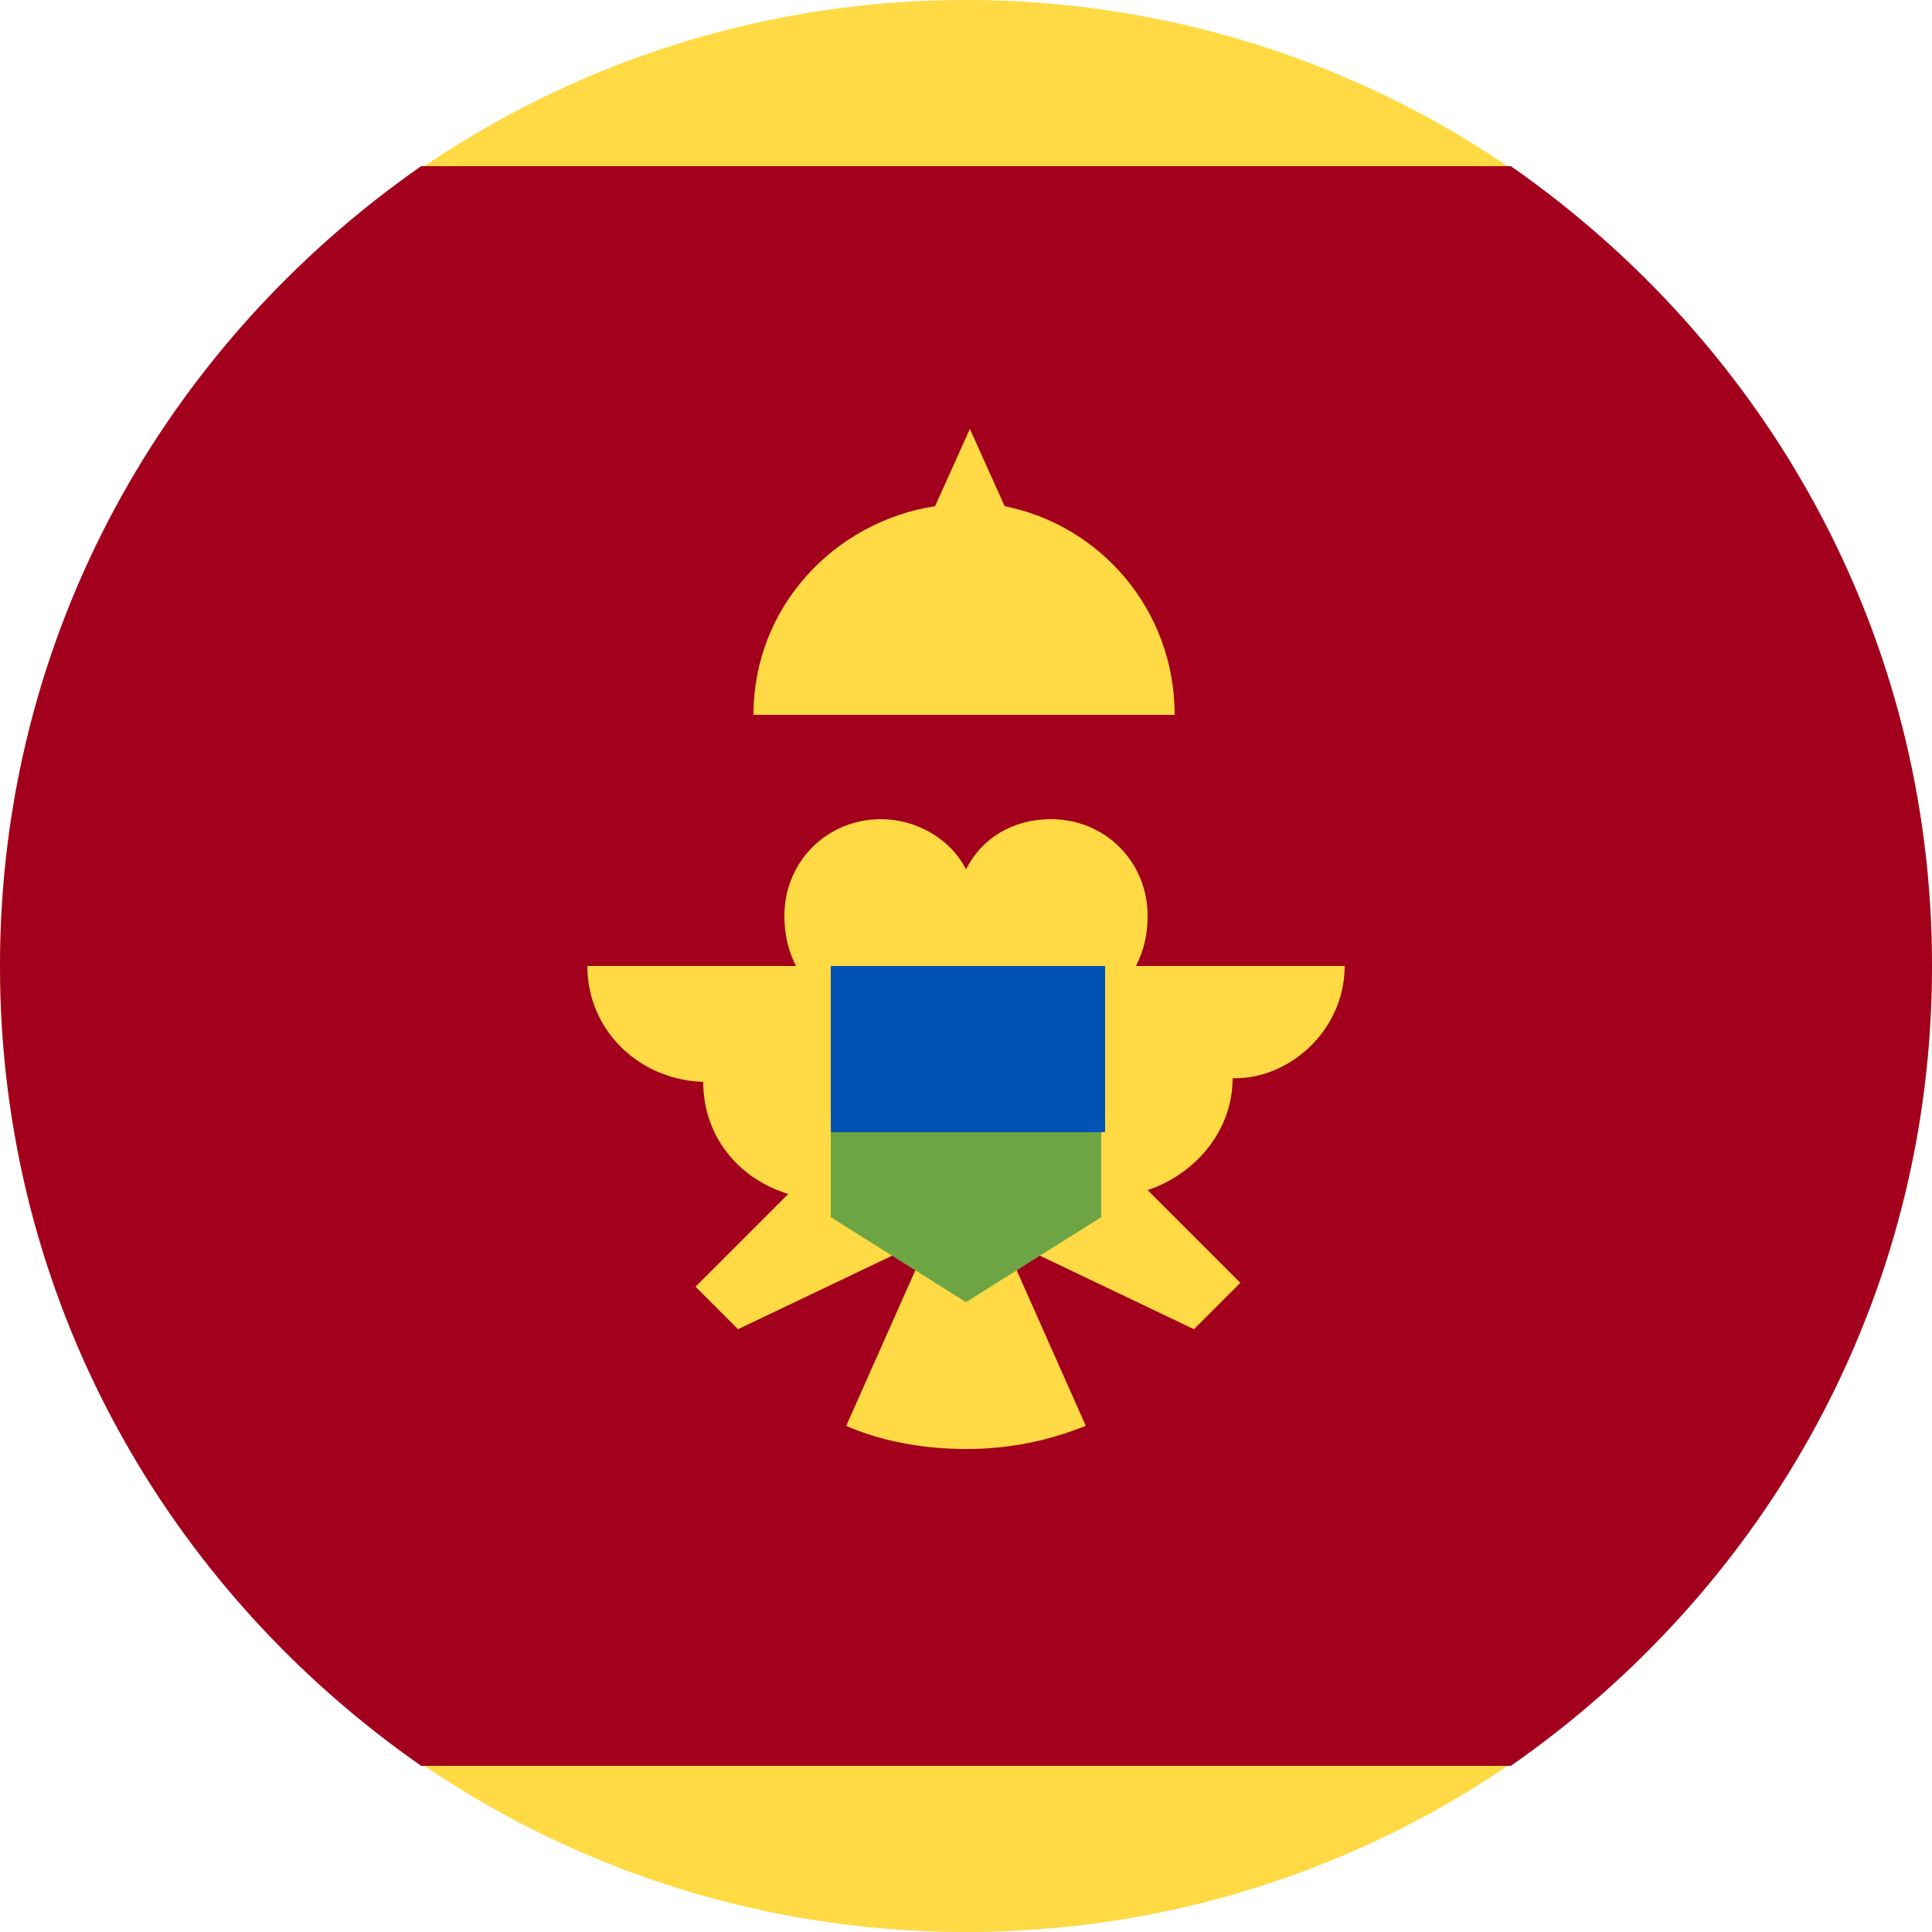
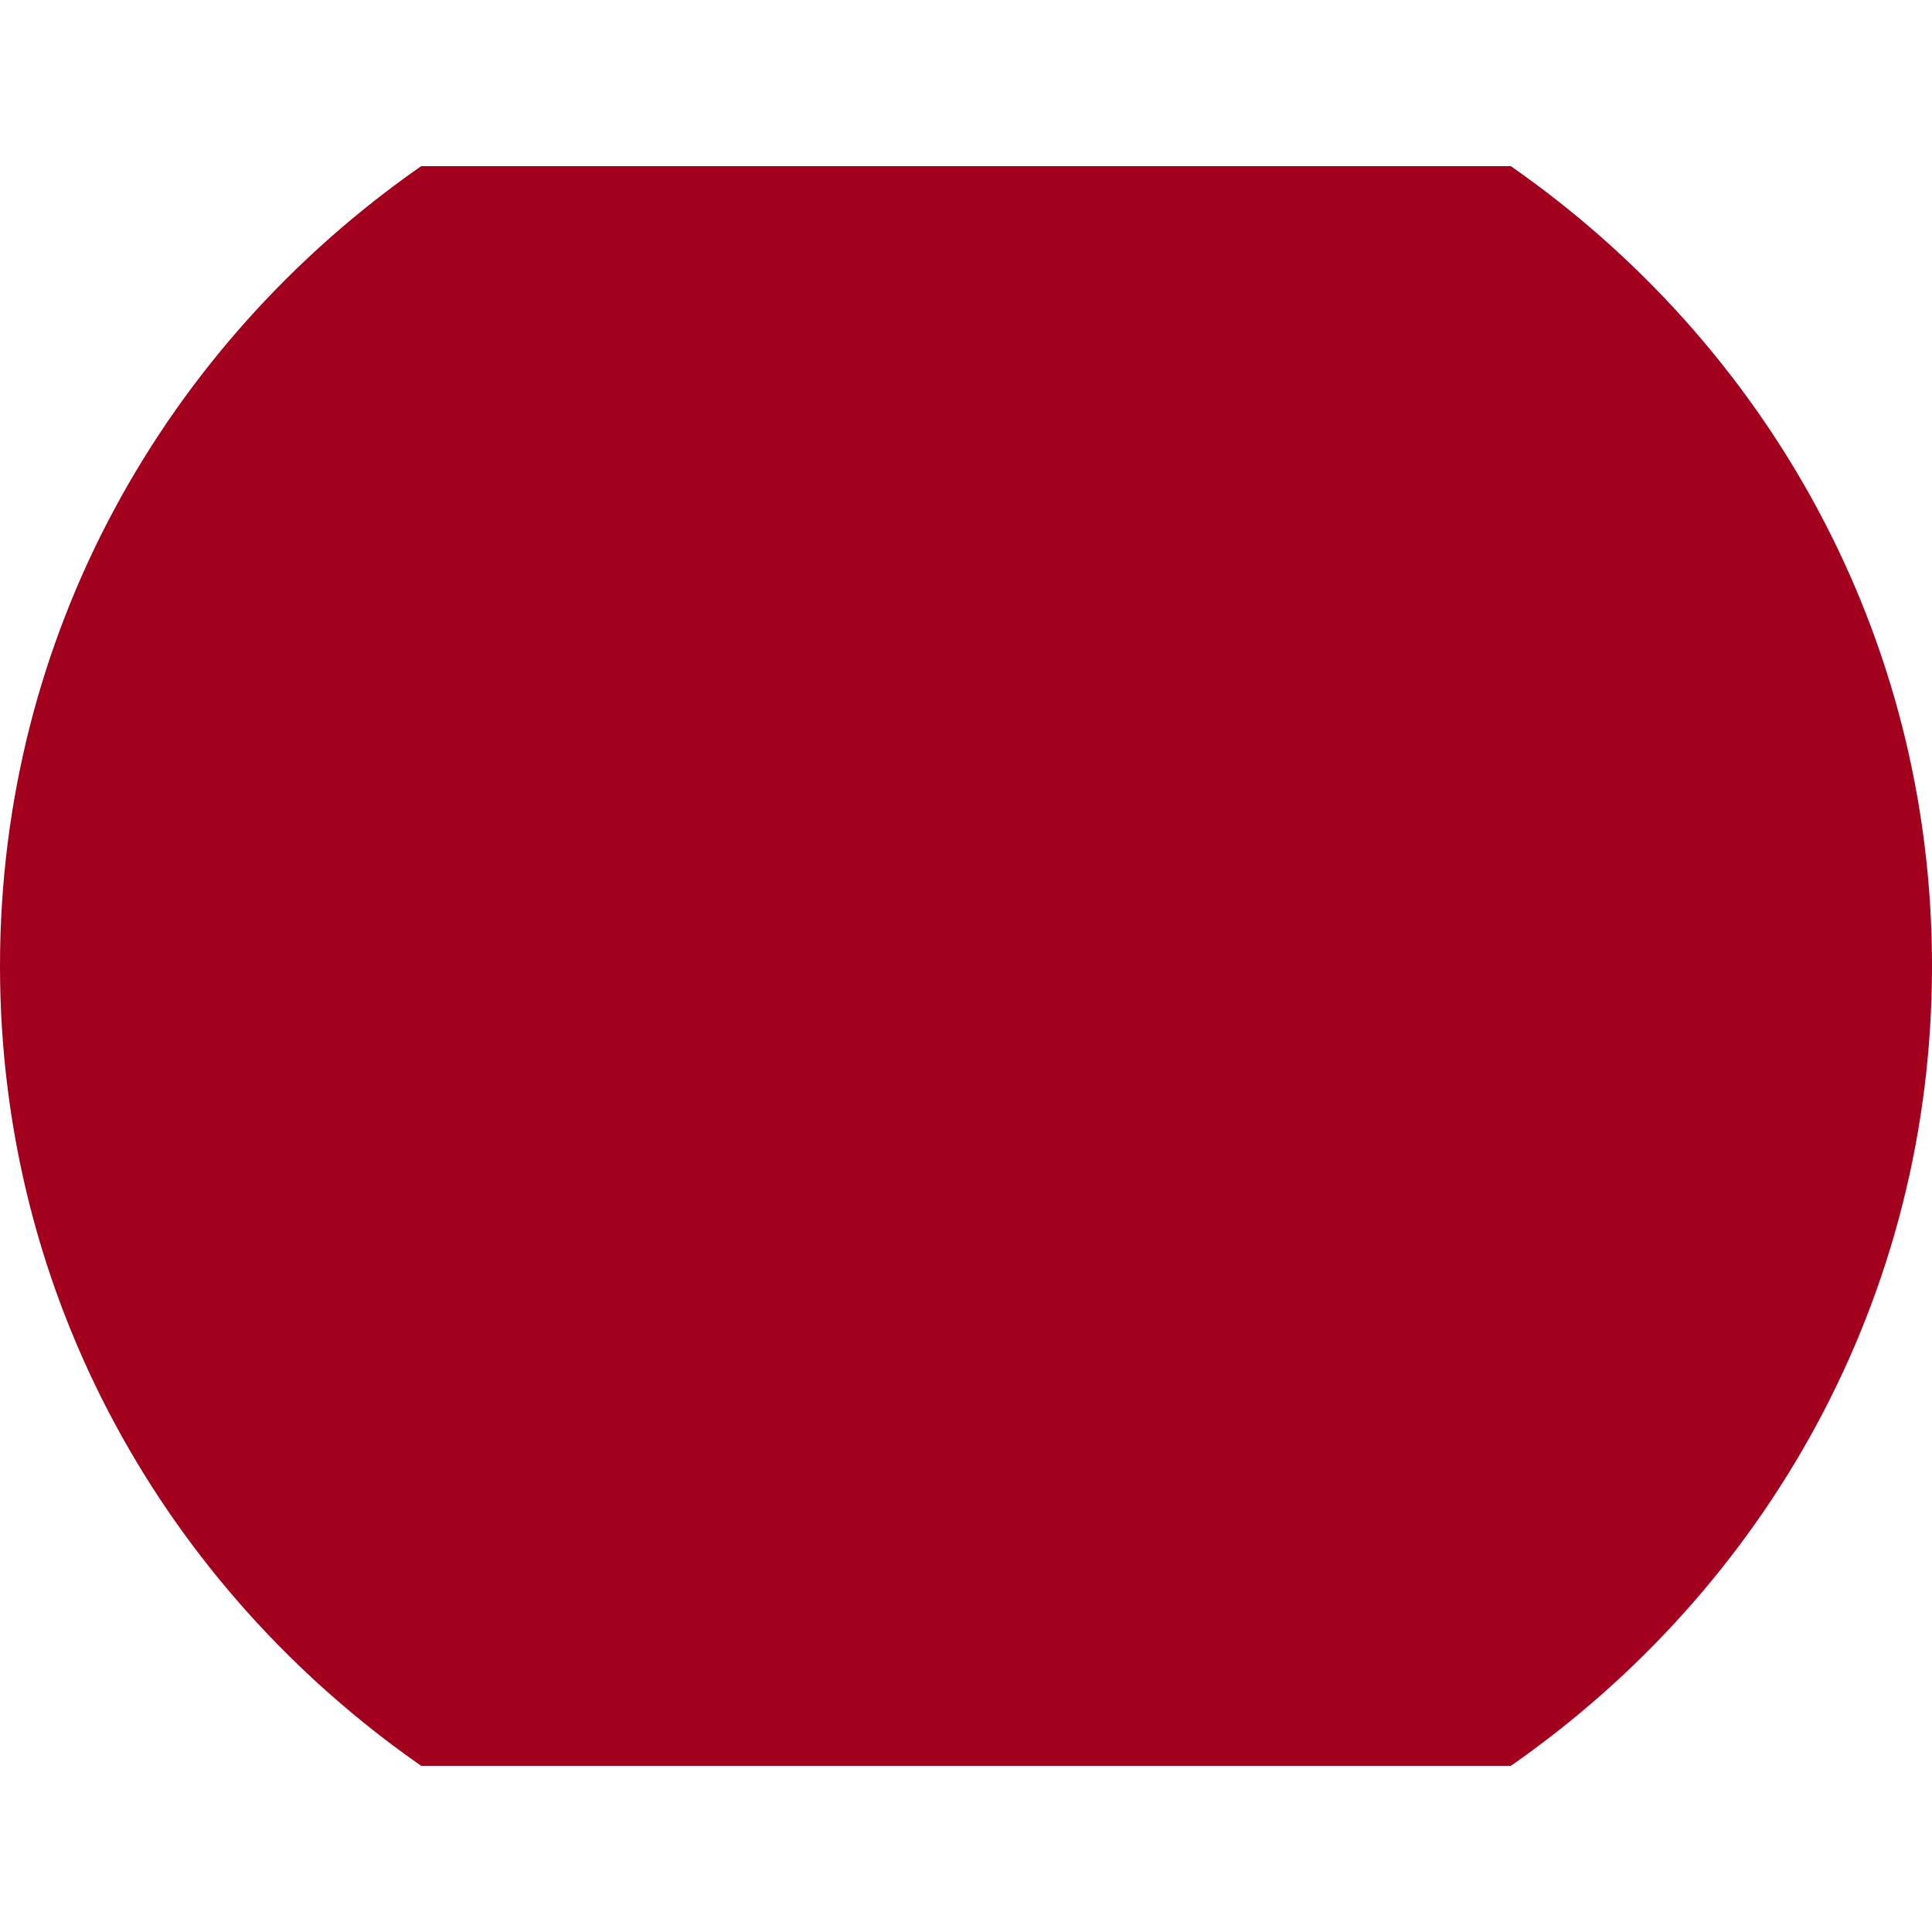
<svg xmlns="http://www.w3.org/2000/svg" version="1.1" id="Ebene_1" x="0px" y="0px" viewBox="0 0 50 50" style="enable-background:new 0 0 50 50;" xml:space="preserve">
  <style type="text/css">
	.st0{fill:#FFDA44;}
	.st1{fill:#A2001D;}
	.st2{fill:#6DA544;}
	.st3{fill:#0052B4;}
</style>
-   <path class="st0" d="M50,25c0,13.8-11.2,25-25,25C11.2,50,0,38.8,0,25C0,11.2,11.2,0,25,0C38.8,0,50,11.2,50,25L50,25z M50,25" />
  <path class="st1" d="M50,25c0-8.6-4.3-16.1-10.9-20.7H10.9C4.3,8.9,0,16.4,0,25s4.3,16.1,10.9,20.7h28.2C45.7,41.1,50,33.6,50,25  L50,25z M50,25" />
  <path class="st0" d="M19.6,18.5" />
-   <path class="st0" d="M34.8,25h-5.4c0.2-0.4,0.3-0.8,0.3-1.3c0-1.4-1.1-2.5-2.5-2.5c-1,0-1.8,0.5-2.2,1.3c-0.4-0.8-1.3-1.3-2.2-1.3  c-1.4,0-2.5,1.1-2.5,2.5c0,0.5,0.1,0.9,0.3,1.3h-5.4c0,1.7,1.4,3,3.1,3h-0.1c0,1.4,0.9,2.5,2.2,2.9l-2.4,2.4l1.1,1.1l4.4-2.1  c0.1,0,0.3,0.1,0.4,0.1l-2,4.5c0.9,0.4,2,0.6,3.1,0.6c1.1,0,2.1-0.2,3.1-0.6l-2-4.5c0.1,0,0.3-0.1,0.4-0.1l4.4,2.1l1.2-1.2l-2.4-2.4  c1.2-0.4,2.2-1.5,2.2-2.9h-0.1C33.3,28,34.8,26.7,34.8,25L34.8,25z M34.8,25" />
-   <path class="st2" d="M25,26.6l-3.5,1.6v3.3l3.5,2.2l3.5-2.2v-3.3L25,26.6z M25,26.6" />
-   <rect x="21.5" y="25" class="st3" width="7.1" height="4.3" />
-   <path class="st0" d="M26,13.1l-0.9-2l-0.9,2c-2.6,0.4-4.7,2.6-4.7,5.4h10.9C30.4,15.8,28.5,13.6,26,13.1z" />
</svg>